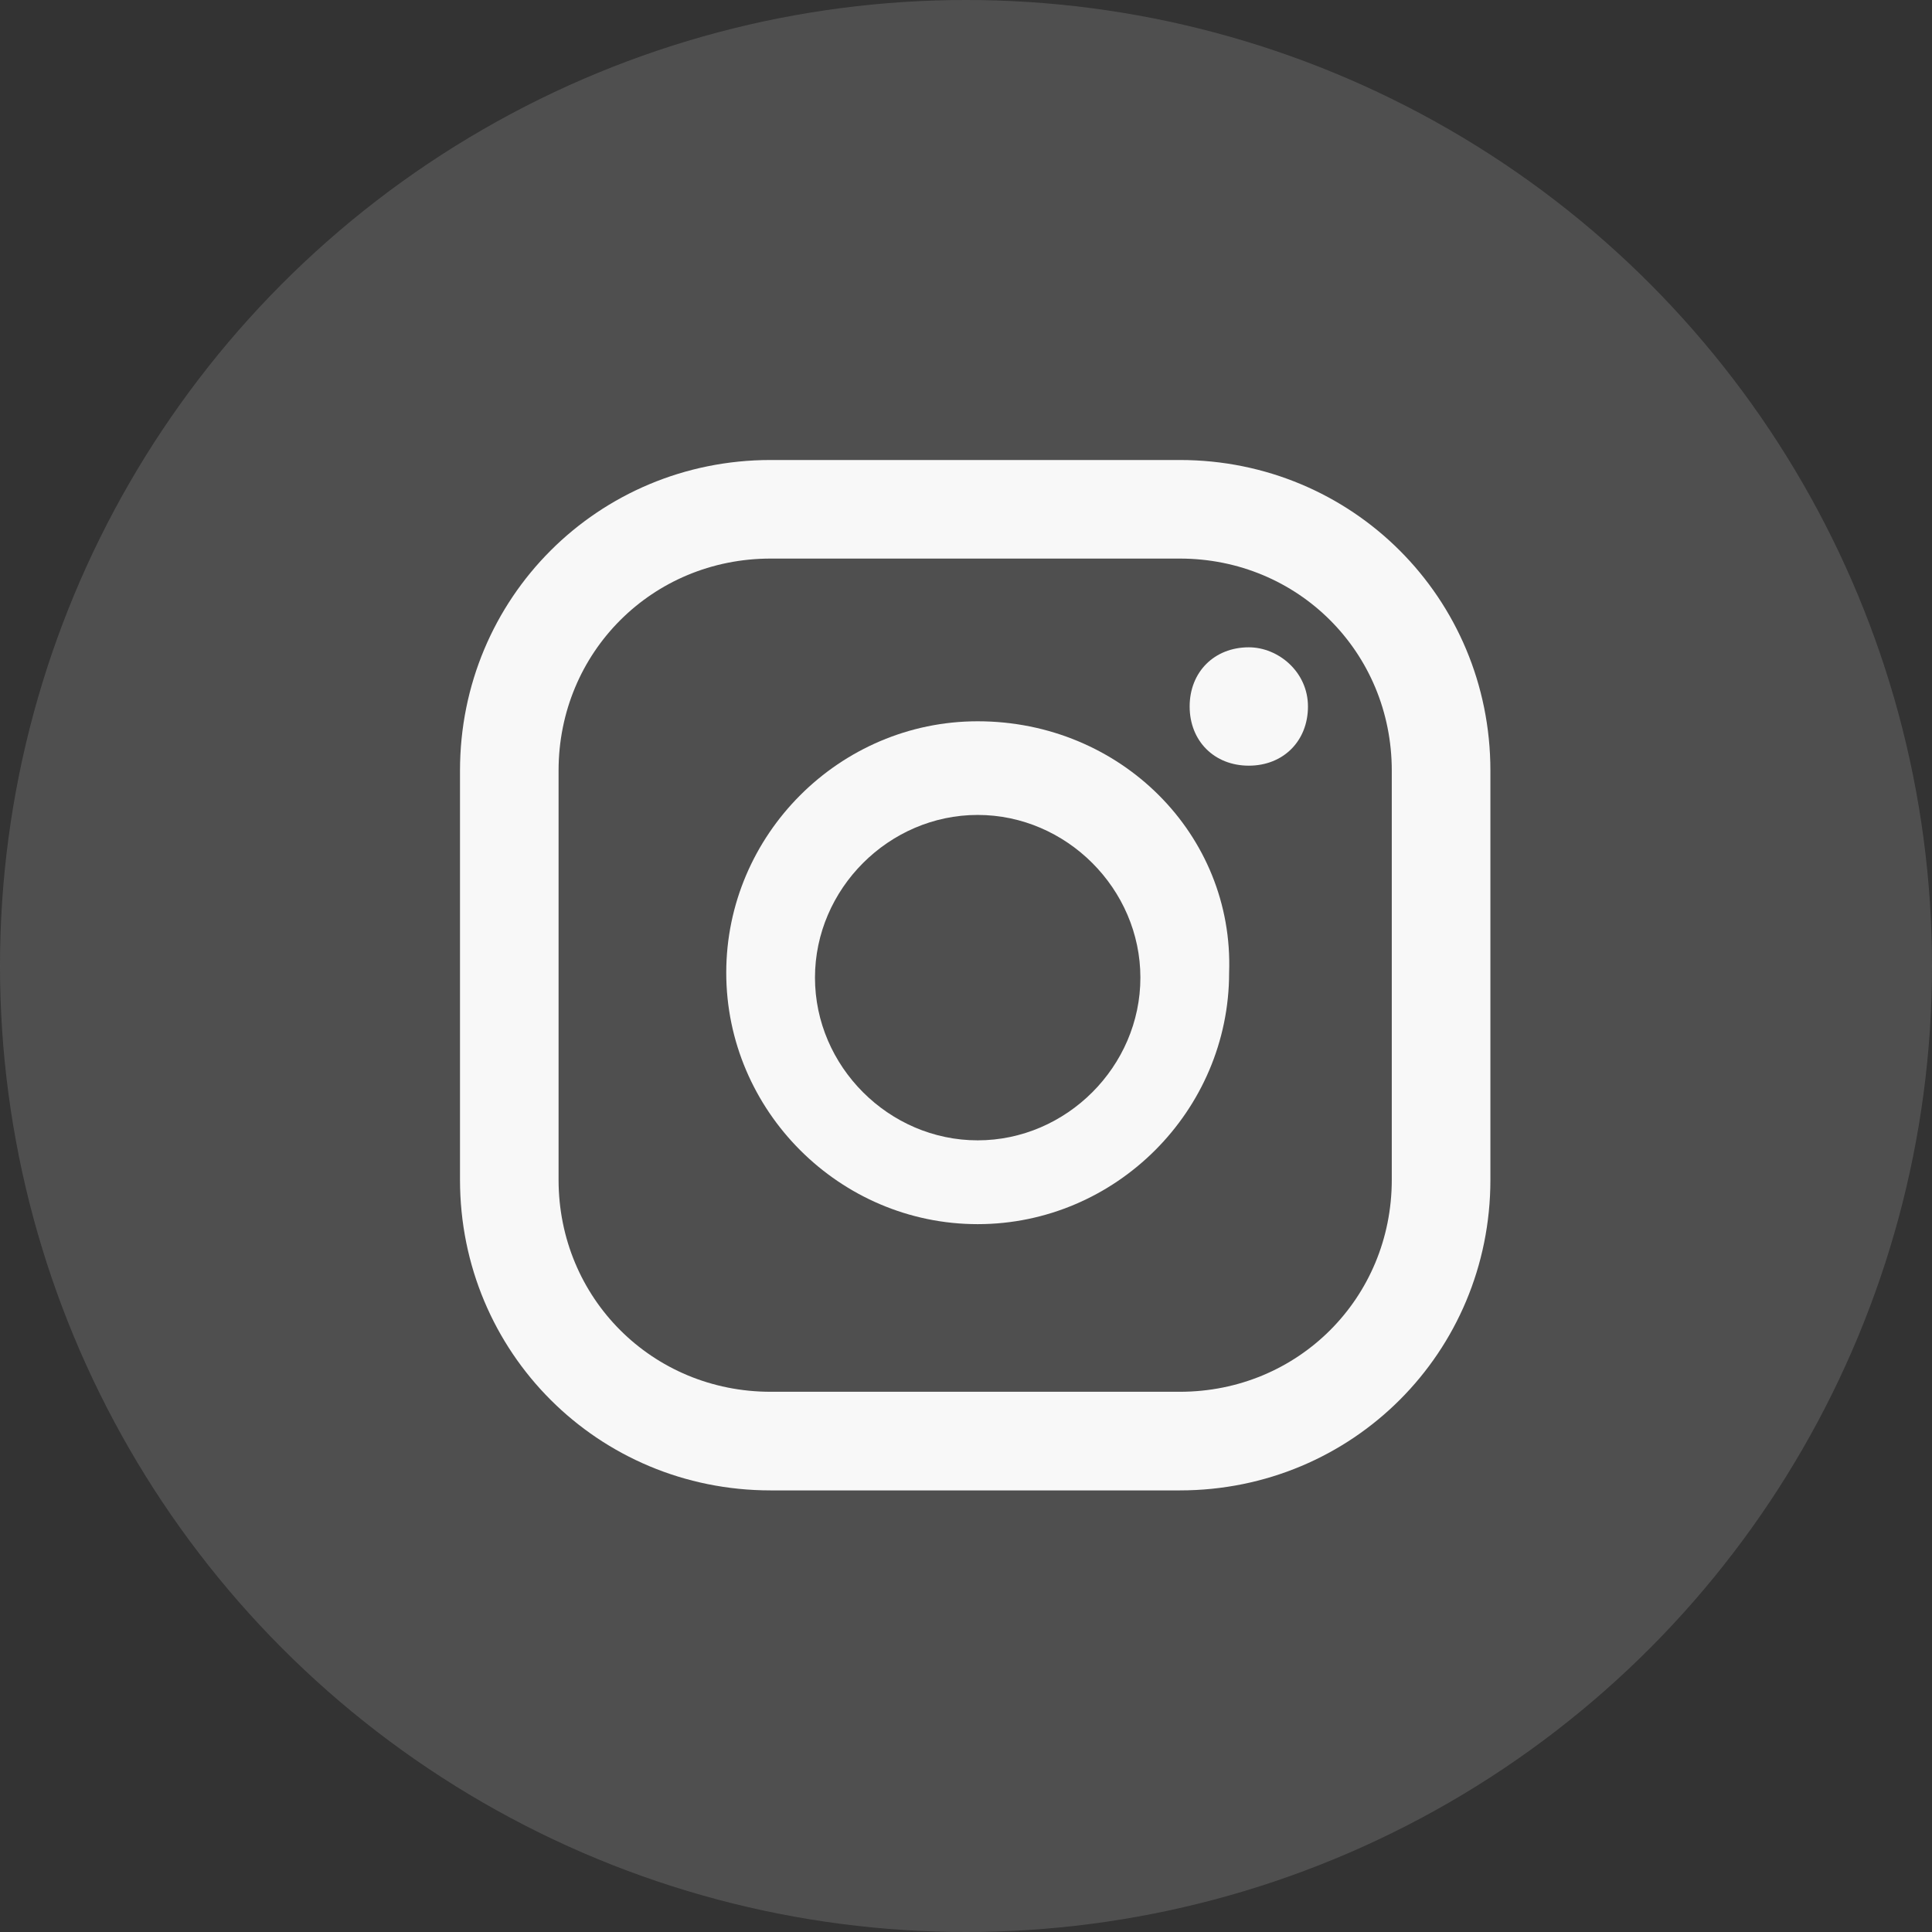
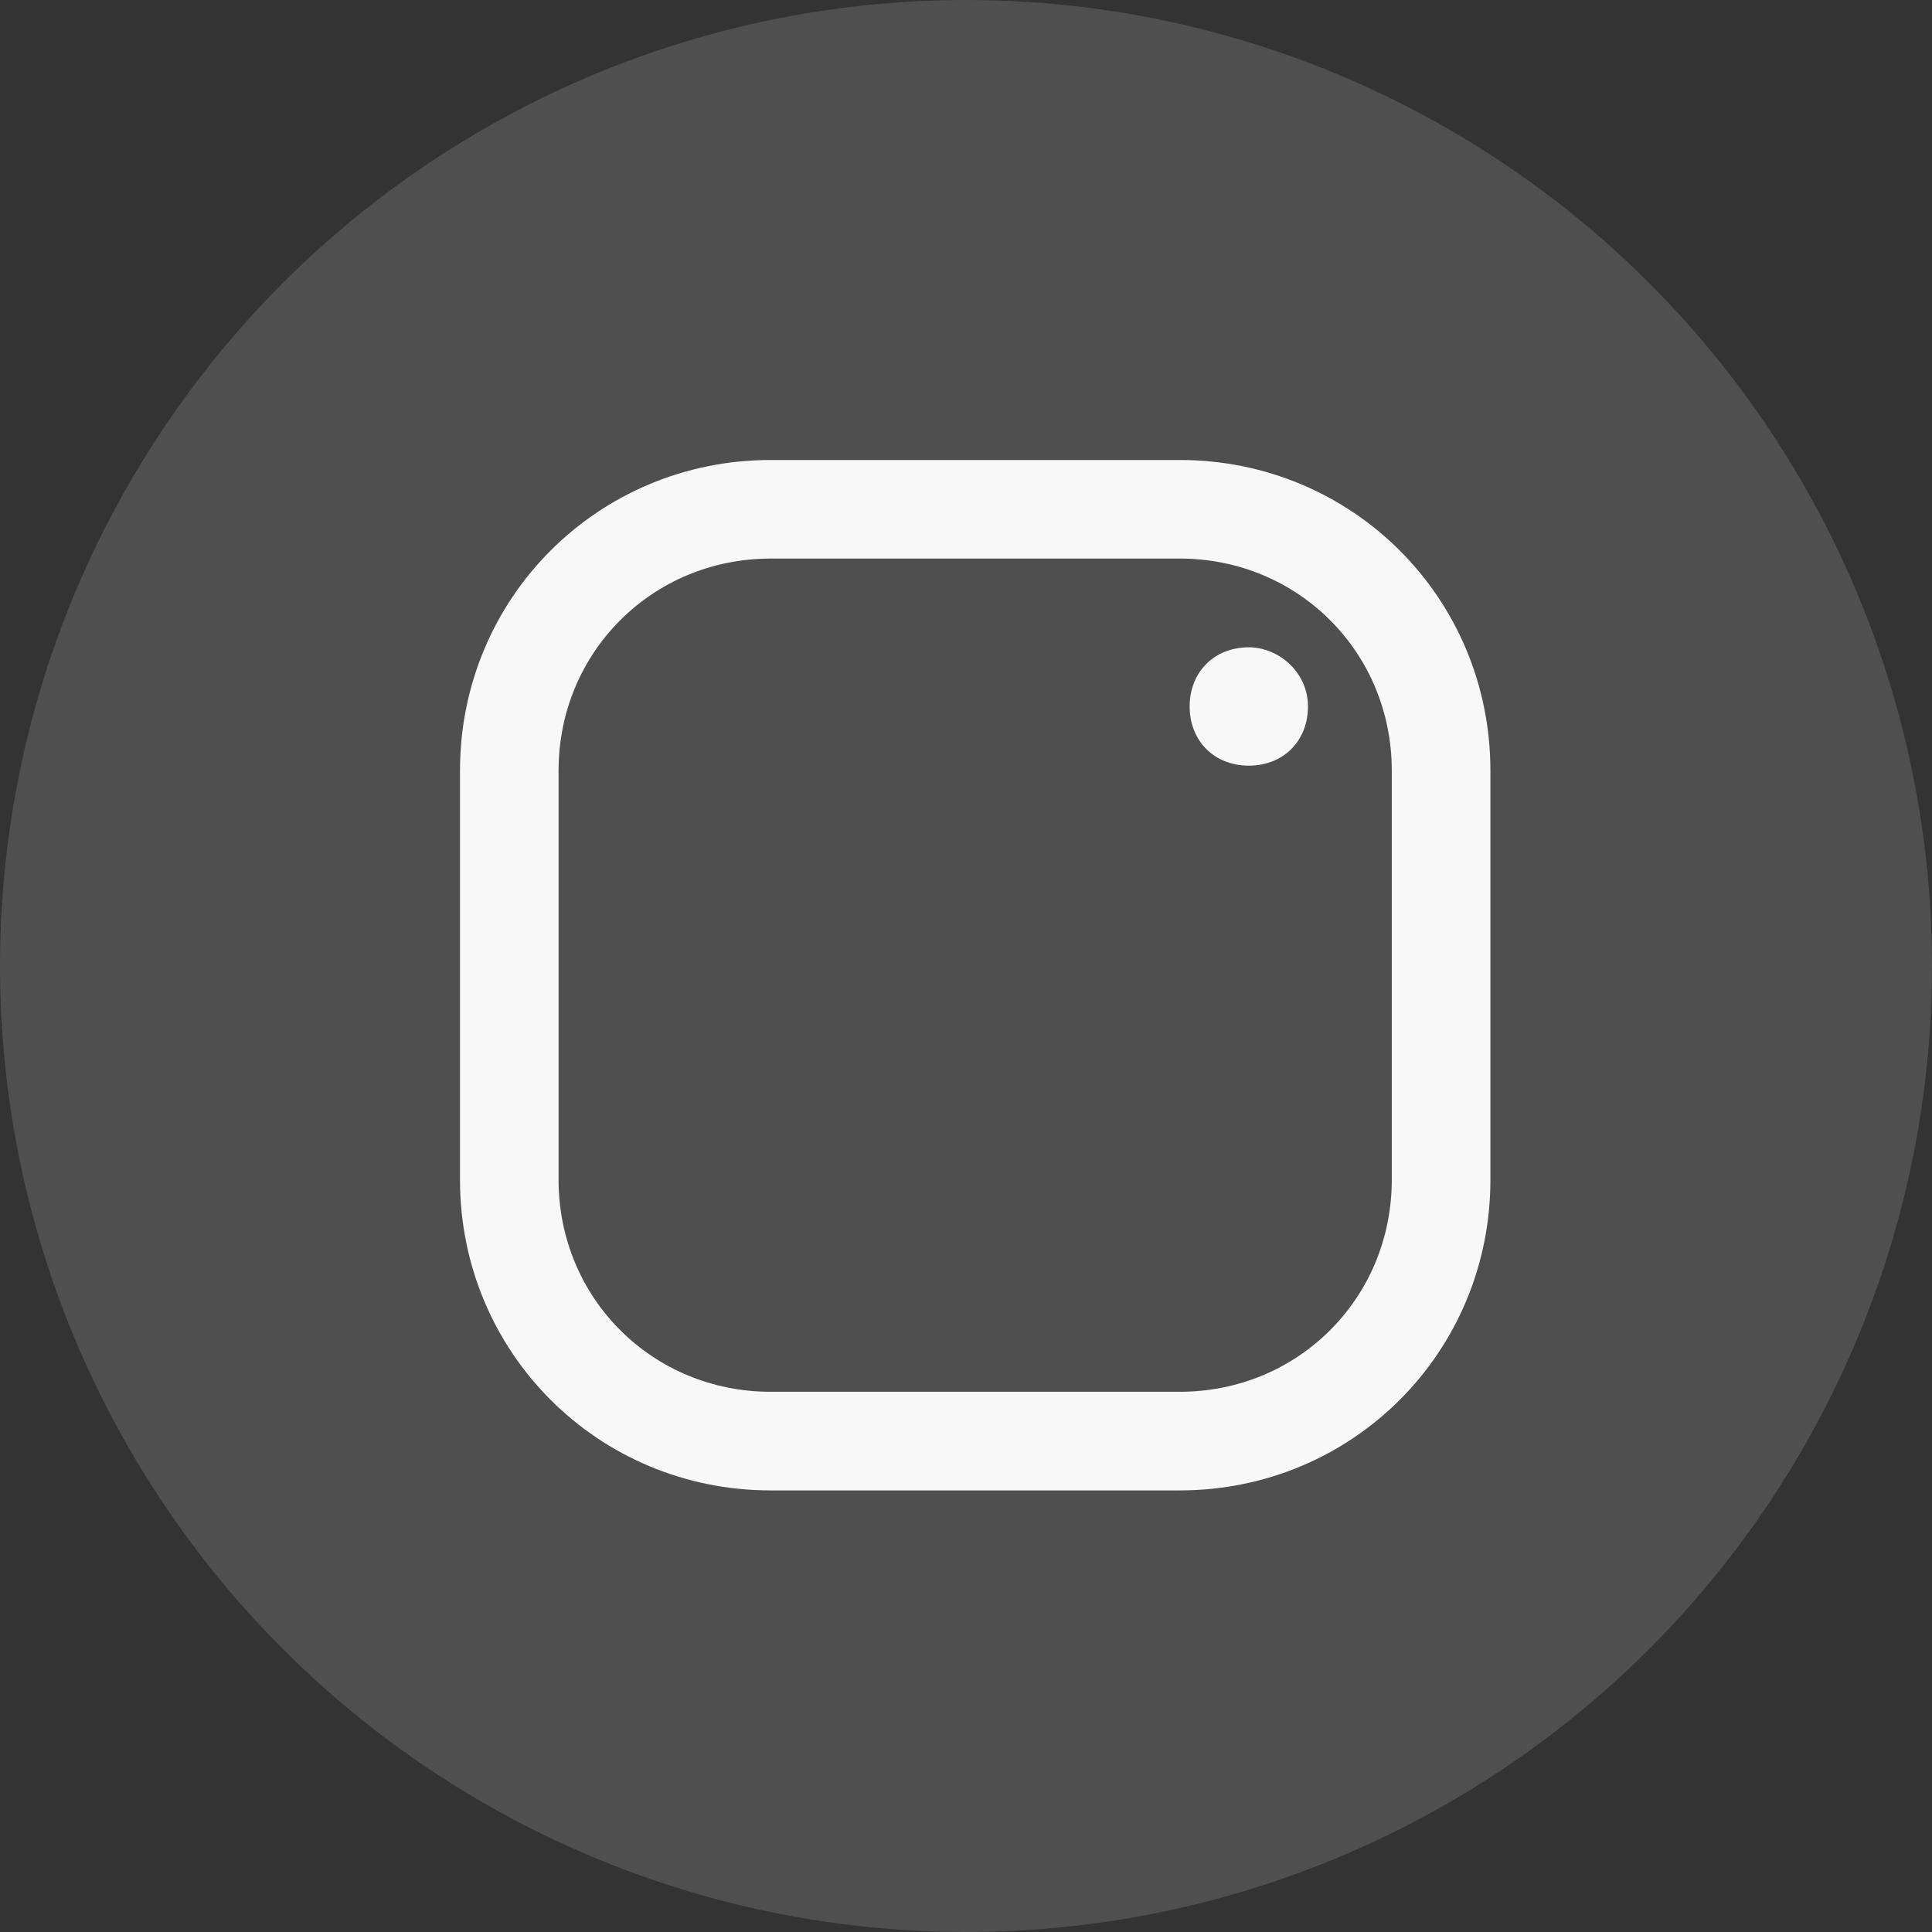
<svg xmlns="http://www.w3.org/2000/svg" width="42" height="42" viewBox="0 0 42 42" fill="none">
  <rect x="0" y="0" width="42" height="42" fill="#333333" stroke="none" />
  <circle cx="21" cy="21" r="21" fill="#6D6D6D" fill-opacity="0.5" />
  <path d="M27.148 14.072C26.398 14.072 25.862 14.608 25.862 15.358C25.862 16.109 26.398 16.645 27.148 16.645C27.898 16.645 28.434 16.109 28.434 15.358C28.434 14.608 27.791 14.072 27.148 14.072Z" fill="#F8F8F8" />
-   <path d="M21.254 15.68C18.253 15.68 15.788 18.145 15.788 21.146C15.788 24.147 18.253 26.612 21.254 26.612C24.255 26.612 26.72 24.147 26.72 21.146C26.827 18.145 24.362 15.68 21.254 15.68ZM21.254 24.79C19.324 24.79 17.717 23.183 17.717 21.253C17.717 19.324 19.324 17.716 21.254 17.716C23.183 17.716 24.791 19.324 24.791 21.253C24.791 23.183 23.183 24.79 21.254 24.79Z" fill="#F8F8F8" />
  <path d="M25.648 32.4H16.752C13.001 32.4 10 29.399 10 25.648V16.752C10 13.001 13.001 10 16.752 10H25.648C29.399 10 32.4 13.001 32.4 16.752V25.648C32.4 29.399 29.399 32.4 25.648 32.4ZM16.752 12.143C14.18 12.143 12.143 14.18 12.143 16.752V25.648C12.143 28.22 14.18 30.256 16.752 30.256H25.648C28.22 30.256 30.256 28.22 30.256 25.648V16.752C30.256 14.18 28.22 12.143 25.648 12.143H16.752Z" fill="#F8F8F8" />
</svg>